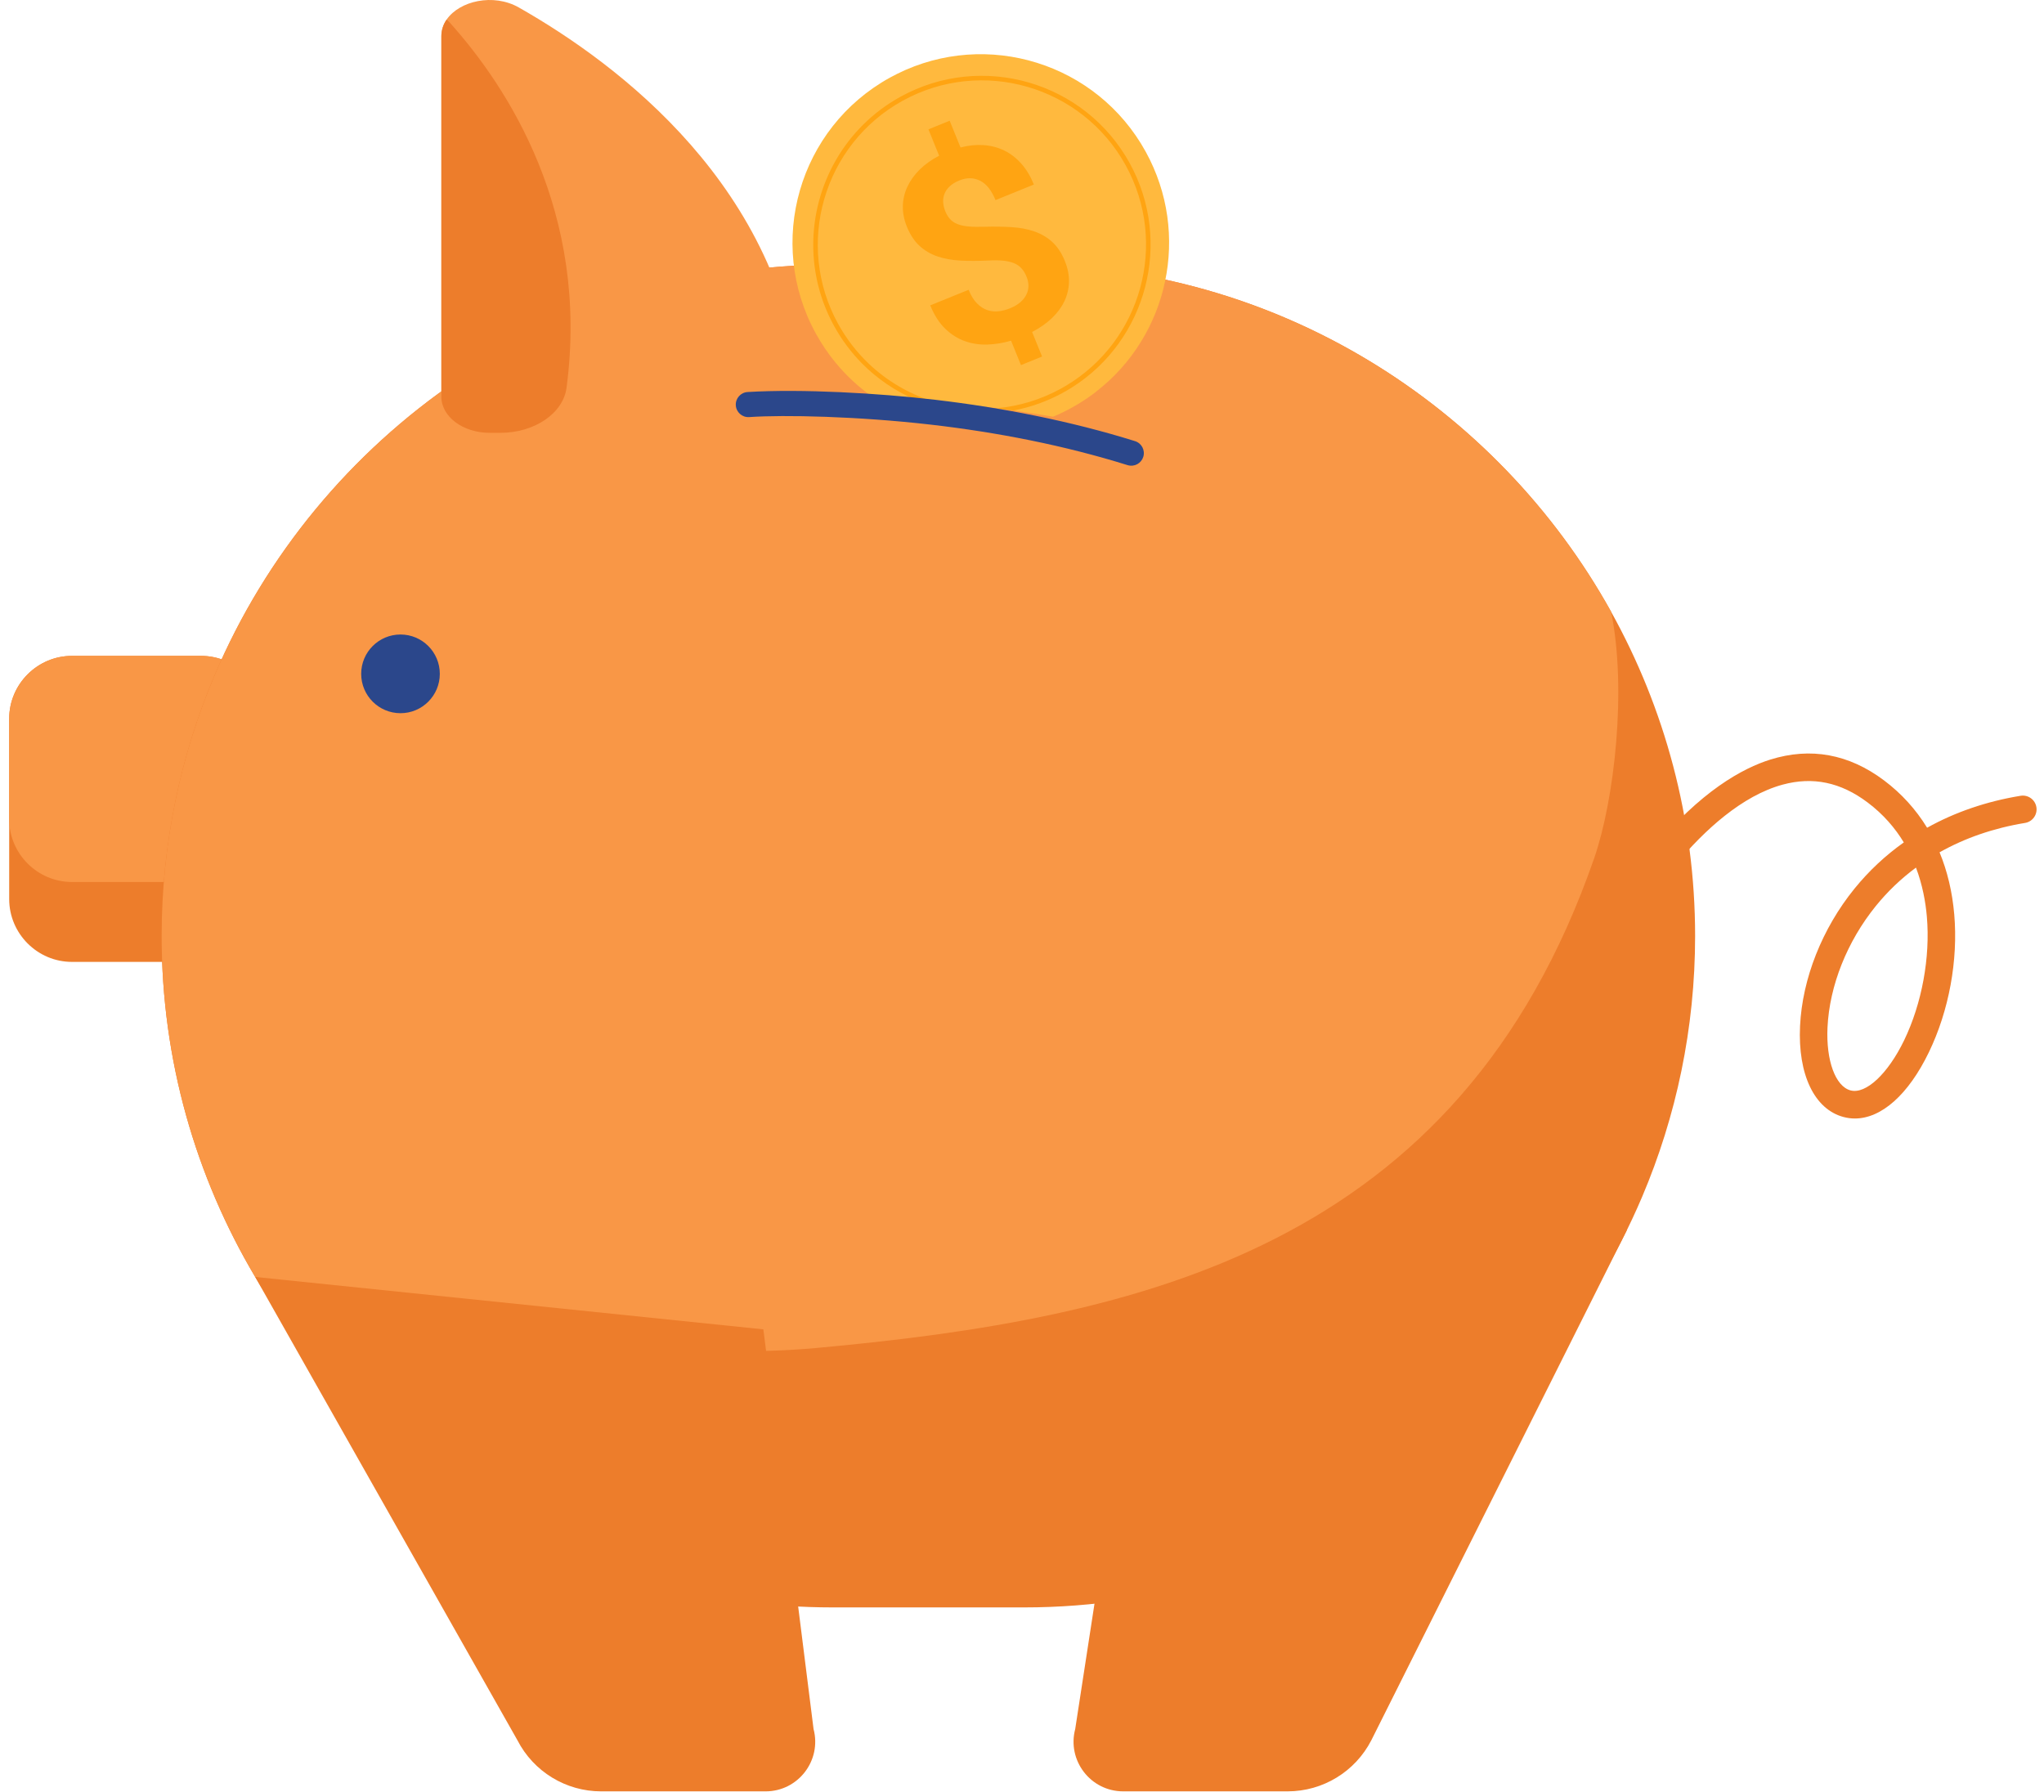
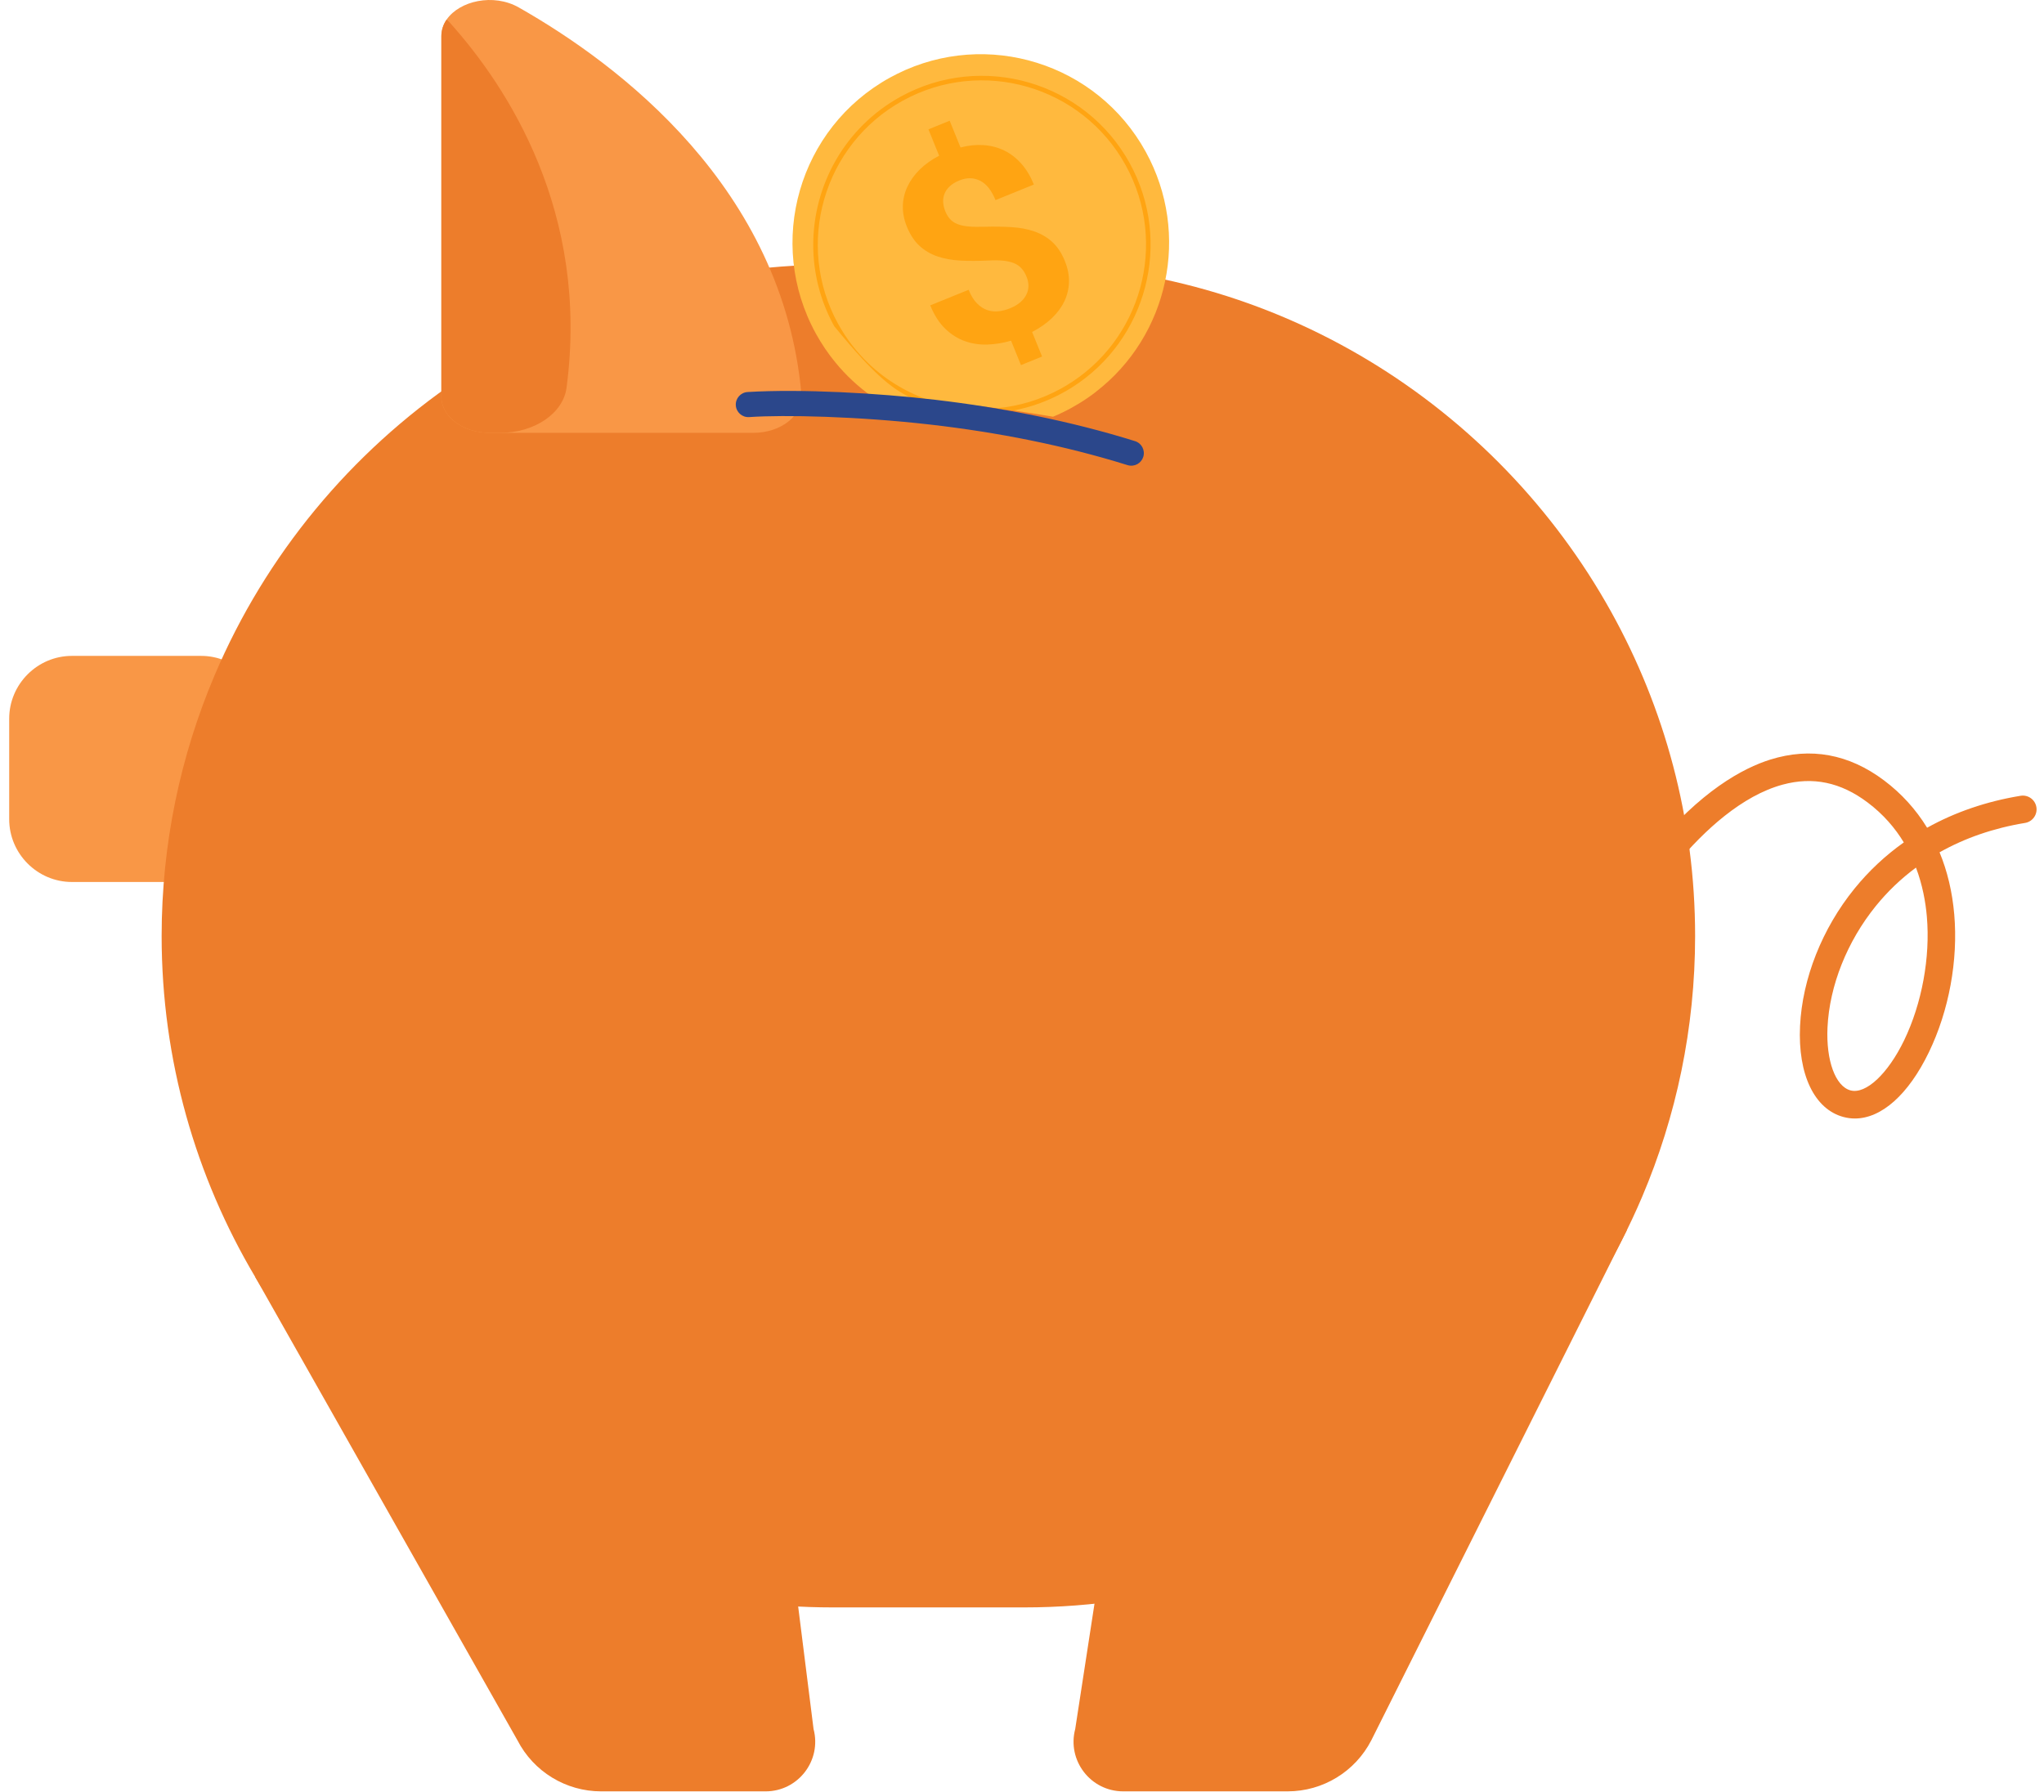
<svg xmlns="http://www.w3.org/2000/svg" width="203" height="178" viewBox="0 0 203 178" fill="none">
-   <path d="M26.206 71.384V89.302C26.206 92.734 23.401 95.54 19.974 95.54H7.145C3.718 95.54 0.913 92.734 0.913 89.302V71.384C0.913 67.952 3.718 65.146 7.145 65.146H19.974C23.401 65.146 26.206 67.952 26.206 71.384Z" fill="#ED7D2B" />
  <path d="M26.206 71.384V81.366C26.206 84.796 23.401 87.604 19.974 87.604H7.145C3.718 87.604 0.913 84.796 0.913 81.366V71.384C0.913 67.952 3.718 65.146 7.145 65.146H19.974C23.401 65.146 26.206 67.952 26.206 71.384Z" fill="#F99746" />
  <path d="M168.35 92.969C168.35 102.138 166.476 110.89 163.093 118.862C152.942 142.776 129.207 159.656 101.725 159.656H82.678C58.361 159.656 36.979 146.442 25.343 126.833C19.446 116.892 16.053 105.309 16.053 92.97C16.053 83.801 17.927 75.05 21.311 67.077C31.46 43.165 55.196 26.284 82.678 26.284H101.725C126.716 26.284 148.61 40.244 160.004 60.755C165.318 70.32 168.35 81.308 168.35 92.969Z" fill="#ED7D2B" />
-   <path d="M160.004 60.755C161.584 68.447 160.34 79.44 158.32 85.261C144.875 123.968 113.27 130.956 80.964 133.899C57.993 135.992 25.345 126.832 25.345 126.832C19.448 116.891 16.054 105.308 16.054 92.969C16.054 83.8 17.928 75.049 21.312 67.076C31.462 43.164 55.197 26.283 82.679 26.283H101.727C126.717 26.283 148.612 40.242 160.005 60.754L160.004 60.755Z" fill="#F99746" />
  <path d="M74.822 42.99H48.618C45.976 42.99 43.834 41.384 43.834 39.404V3.592C43.834 2.981 44.026 2.425 44.357 1.943C45.638 0.081 49.006 -0.686 51.513 0.735C61.462 6.379 77.762 18.649 79.595 39.16C79.781 41.233 77.59 42.992 74.822 42.992V42.99Z" fill="#F99746" />
  <path d="M49.683 42.99H48.618C45.976 42.99 43.834 41.384 43.834 39.404V3.592C43.834 2.982 44.026 2.425 44.357 1.943C44.469 2.04 44.579 2.146 44.681 2.259C50.373 8.602 58.577 21.063 56.266 38.518C55.93 41.056 53.087 42.992 49.685 42.992L49.683 42.99Z" fill="#ED7D2B" />
-   <path d="M35.871 66.93C35.871 64.772 37.619 63.022 39.776 63.022C41.932 63.022 43.68 64.772 43.68 66.93C43.68 69.088 41.932 70.838 39.776 70.838C37.619 70.838 35.871 69.088 35.871 66.93Z" fill="#2B478B" />
  <path d="M112.999 131.343L106.785 171.734C105.959 174.862 108.317 177.926 111.549 177.926H127.882C131.382 177.926 134.59 175.969 136.193 172.853L161.576 122.176L112.999 131.343Z" fill="#ED7D2B" />
  <path d="M75.813 132.038L80.798 171.735C81.624 174.863 79.266 177.927 76.034 177.927H59.702C56.201 177.927 52.994 175.97 51.391 172.855L25.345 126.833L75.813 132.038Z" fill="#ED7D2B" />
  <path d="M184.221 111.095C183.845 111.095 183.469 111.047 183.097 110.948C180.2 110.185 178.544 106.724 178.772 101.916C178.995 97.203 180.966 92.225 184.18 88.262C185.603 86.507 187.244 84.973 189.076 83.673C188.212 82.246 187.044 80.877 185.475 79.699C182.806 77.695 180.048 77.118 177.044 77.934C168.97 80.128 162.128 91.679 161.573 92.977C161.322 93.672 160.562 94.042 159.858 93.808C159.143 93.569 158.757 92.796 158.995 92.079C159.236 91.359 161.235 87.911 164.024 84.496C168.886 78.545 173.122 76.289 175.818 75.446C179.819 74.195 183.62 74.889 187.113 77.513C188.846 78.814 190.278 80.395 191.39 82.215C194.16 80.671 197.281 79.597 200.676 79.041C201.422 78.919 202.123 79.424 202.244 80.169C202.366 80.914 201.862 81.617 201.117 81.738C198.002 82.25 195.148 83.235 192.627 84.657C193.402 86.526 193.892 88.587 194.085 90.81C194.482 95.386 193.564 100.382 191.566 104.516C189.531 108.727 186.852 111.095 184.216 111.095H184.221ZM190.287 86.173C188.802 87.271 187.467 88.545 186.3 89.985C183.446 93.506 181.696 97.902 181.499 102.046C181.343 105.335 182.285 107.908 183.791 108.305C185.313 108.704 187.499 106.658 189.11 103.326C190.873 99.677 191.717 95.087 191.366 91.046C191.241 89.595 190.936 87.897 190.285 86.173H190.287ZM161.584 92.944C161.582 92.952 161.579 92.961 161.576 92.968C161.579 92.958 161.582 92.951 161.584 92.944Z" fill="#ED7D2B" />
  <path d="M108.859 38.908C108.317 39.328 107.744 39.722 107.145 40.086C106.913 40.228 106.679 40.364 106.437 40.497C105.83 40.833 105.21 41.132 104.581 41.393C104.399 41.361 104.216 41.33 104.035 41.3C102.893 41.108 101.765 40.934 100.655 40.775C100.105 40.696 99.559 40.62 99.019 40.548C96.749 40.245 94.563 40.005 92.487 39.815C91.928 39.761 91.379 39.714 90.837 39.671C90.406 39.635 89.983 39.602 89.563 39.572C88.537 39.496 87.546 39.433 86.591 39.379C85.251 38.428 84.022 37.292 82.95 35.979C82.238 35.11 81.595 34.161 81.032 33.141C76.047 24.087 79.335 12.701 88.381 7.711C88.618 7.579 88.86 7.453 89.101 7.335C98.021 2.899 108.931 6.253 113.785 15.067C118.297 23.259 116.03 33.361 108.855 38.905L108.859 38.908Z" fill="#FFB93E" />
-   <path d="M112.195 16.203C107.733 8.103 97.522 5.147 89.431 9.609C83.898 12.662 80.766 18.407 80.766 24.324C80.766 27.06 81.436 29.834 82.847 32.395C83.609 33.778 84.541 35.012 85.597 36.087C87.12 37.625 88.905 38.834 90.841 39.67C91.383 39.714 91.934 39.763 92.491 39.815C90.197 39.07 88.066 37.822 86.28 36.121C85.1 34.998 84.069 33.677 83.242 32.175C78.901 24.295 81.775 14.349 89.648 10.006C97.522 5.661 107.458 8.538 111.796 16.417C116.057 24.151 113.367 33.872 105.827 38.336C105.683 38.421 105.537 38.505 105.389 38.587C103.36 39.707 101.192 40.347 99.021 40.545C99.562 40.617 100.106 40.693 100.657 40.772C102.349 40.45 104.02 39.86 105.609 38.985C105.913 38.817 106.209 38.641 106.499 38.458C113.909 33.755 116.485 23.996 112.193 16.201L112.195 16.203Z" fill="#FFA412" />
+   <path d="M112.195 16.203C107.733 8.103 97.522 5.147 89.431 9.609C83.898 12.662 80.766 18.407 80.766 24.324C80.766 27.06 81.436 29.834 82.847 32.395C87.12 37.625 88.905 38.834 90.841 39.67C91.383 39.714 91.934 39.763 92.491 39.815C90.197 39.07 88.066 37.822 86.28 36.121C85.1 34.998 84.069 33.677 83.242 32.175C78.901 24.295 81.775 14.349 89.648 10.006C97.522 5.661 107.458 8.538 111.796 16.417C116.057 24.151 113.367 33.872 105.827 38.336C105.683 38.421 105.537 38.505 105.389 38.587C103.36 39.707 101.192 40.347 99.021 40.545C99.562 40.617 100.106 40.693 100.657 40.772C102.349 40.45 104.02 39.86 105.609 38.985C105.913 38.817 106.209 38.641 106.499 38.458C113.909 33.755 116.485 23.996 112.193 16.201L112.195 16.203Z" fill="#FFA412" />
  <path d="M105.76 25.93C105.437 25.136 105.021 24.505 104.509 24.038C103.998 23.57 103.401 23.221 102.724 22.986C102.046 22.753 101.289 22.611 100.455 22.561C99.621 22.508 98.713 22.497 97.731 22.524C97.125 22.543 96.606 22.532 96.176 22.492C95.745 22.454 95.381 22.373 95.08 22.254C94.779 22.133 94.536 21.967 94.348 21.756C94.161 21.547 94.006 21.293 93.884 20.99C93.761 20.687 93.691 20.387 93.673 20.088C93.655 19.792 93.698 19.509 93.806 19.242C93.911 18.975 94.085 18.728 94.327 18.503C94.567 18.275 94.885 18.082 95.28 17.922C96.01 17.626 96.691 17.631 97.323 17.942C97.956 18.25 98.469 18.894 98.869 19.875L102.679 18.328C102.347 17.511 101.931 16.82 101.43 16.257C100.931 15.694 100.369 15.258 99.742 14.953C99.116 14.645 98.433 14.466 97.696 14.414C96.96 14.362 96.192 14.439 95.395 14.648L94.316 11.99L92.208 12.847L93.271 15.467C92.511 15.862 91.866 16.322 91.336 16.847C90.808 17.372 90.401 17.938 90.116 18.549C89.831 19.161 89.68 19.801 89.667 20.472C89.653 21.145 89.788 21.828 90.069 22.523C90.395 23.322 90.815 23.956 91.325 24.424C91.838 24.891 92.431 25.241 93.109 25.47C93.785 25.699 94.541 25.837 95.377 25.881C96.215 25.926 97.125 25.924 98.109 25.877C98.678 25.845 99.174 25.85 99.596 25.888C100.015 25.928 100.378 26.009 100.684 26.131C100.99 26.254 101.244 26.427 101.446 26.651C101.648 26.873 101.819 27.156 101.958 27.499C102.08 27.802 102.14 28.103 102.14 28.404C102.138 28.703 102.07 28.99 101.934 29.262C101.799 29.537 101.599 29.791 101.331 30.023C101.06 30.256 100.722 30.456 100.307 30.624C99.945 30.772 99.574 30.868 99.188 30.915C98.803 30.961 98.428 30.925 98.06 30.801C97.695 30.68 97.35 30.456 97.031 30.135C96.711 29.814 96.433 29.363 96.199 28.783L92.388 30.33C92.788 31.311 93.285 32.089 93.889 32.664C94.489 33.239 95.147 33.649 95.862 33.896C96.577 34.145 97.325 34.251 98.105 34.22C98.884 34.188 99.655 34.062 100.414 33.838L101.398 36.264L103.493 35.413L102.504 32.974C103.264 32.579 103.917 32.123 104.461 31.607C105.003 31.09 105.419 30.53 105.706 29.928C105.994 29.327 106.147 28.689 106.165 28.015C106.185 27.34 106.048 26.644 105.756 25.926L105.76 25.93Z" fill="#FFA412" />
  <path d="M113.545 45.378C113.349 46.006 112.682 46.407 111.983 46.199C105.691 44.234 99.026 42.935 92.45 42.178C85.233 41.347 77.867 41.187 74.398 41.428C73.711 41.472 73.12 40.948 73.077 40.259C73.035 39.571 73.557 38.98 74.245 38.938C79.636 38.616 87.219 39.041 92.944 39.715C99.509 40.489 106.304 41.811 112.725 43.816C113.383 44.021 113.748 44.72 113.545 45.378Z" fill="#2B478B" />
</svg>